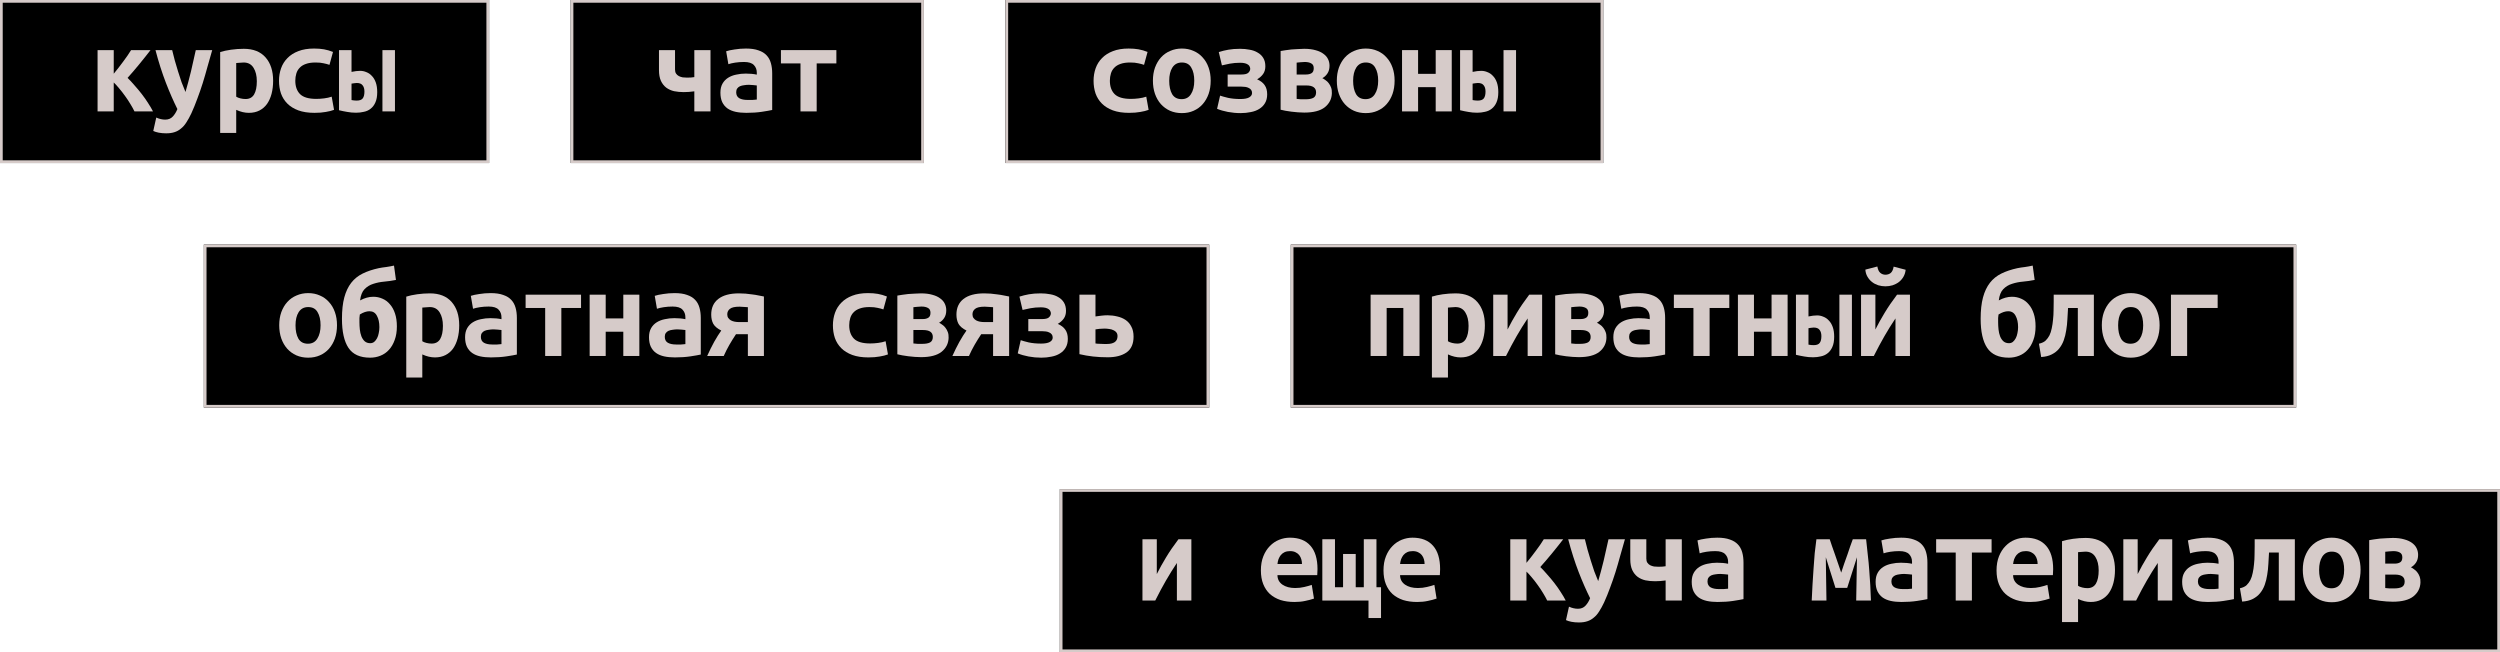
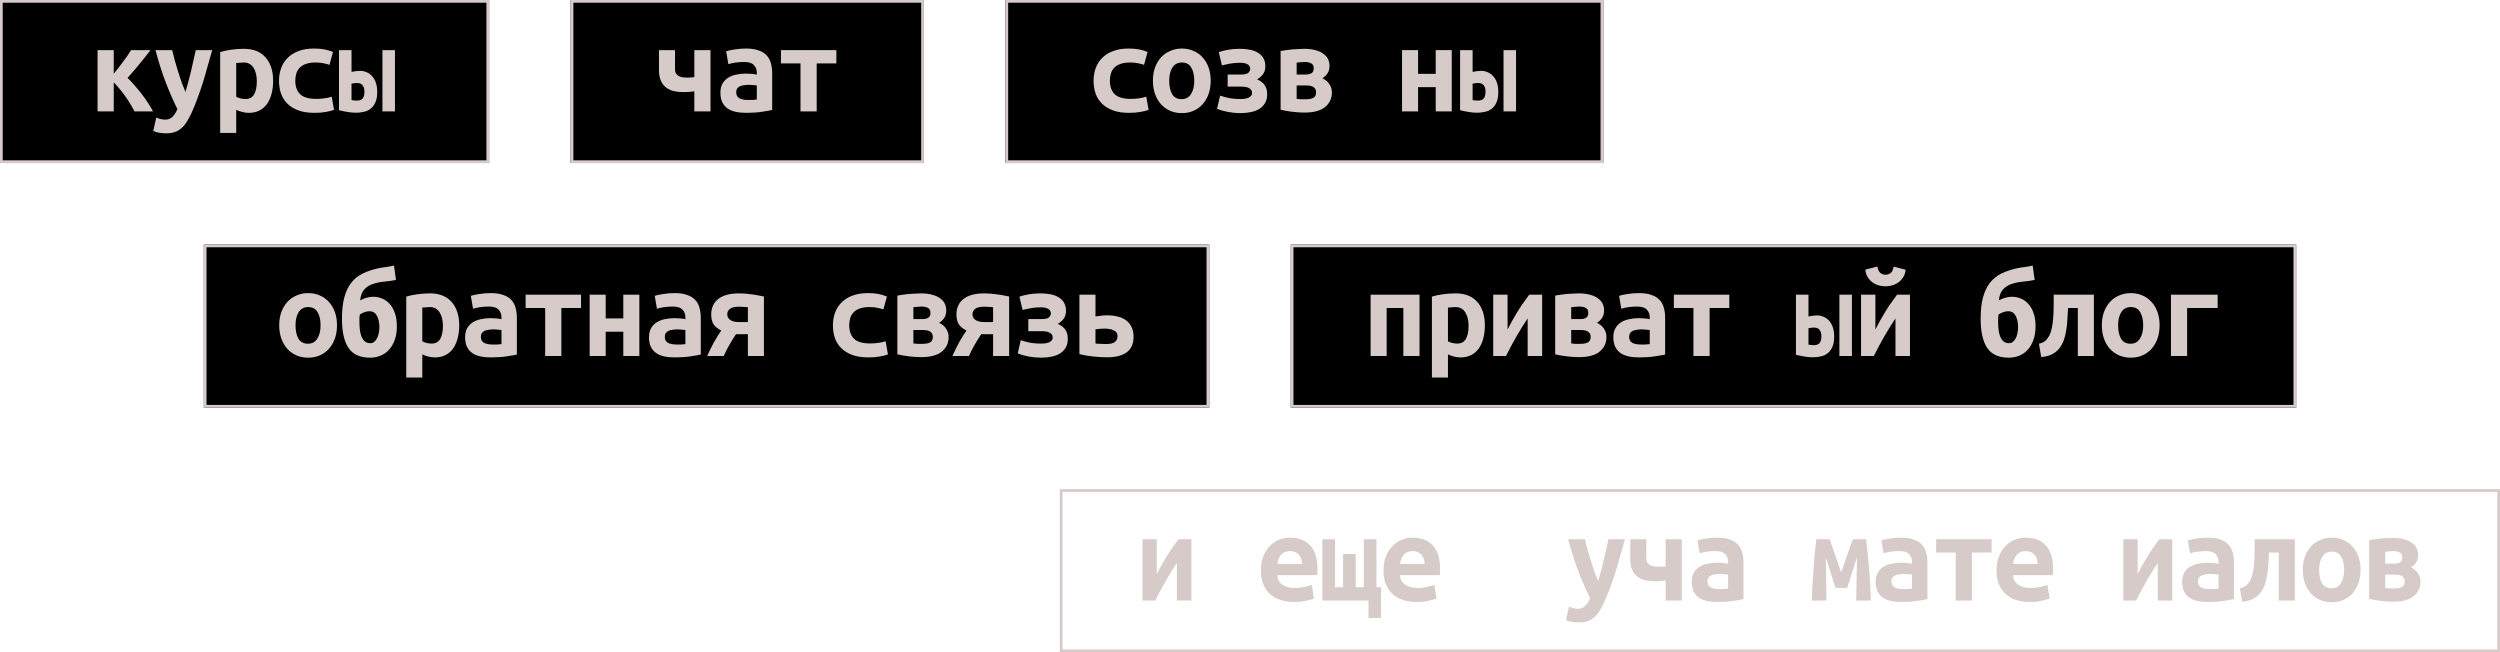
<svg xmlns="http://www.w3.org/2000/svg" width="920" height="240" viewBox="0 0 920 240" fill="none">
  <path d="M0 0H180V60H0V0Z" fill="black" />
  <path fill-rule="evenodd" clip-rule="evenodd" d="M179 1H1V59H179V1ZM0 0V60H180V0H0Z" fill="#D6CBC9" />
  <path d="M41.855 27.128C42.975 25.784 44.111 24.328 45.264 22.76C46.447 21.192 47.44 19.752 48.239 18.44H55.392C54.816 19.176 54.175 19.992 53.471 20.888C52.767 21.784 52.032 22.696 51.264 23.624C50.528 24.552 49.776 25.448 49.008 26.312C48.272 27.176 47.584 27.96 46.944 28.664C47.743 29.432 48.592 30.344 49.487 31.4C50.416 32.424 51.312 33.496 52.175 34.616C53.039 35.736 53.824 36.856 54.528 37.976C55.264 39.096 55.855 40.104 56.303 41H49.487C49.103 40.2 48.608 39.304 47.999 38.312C47.392 37.288 46.736 36.296 46.032 35.336C45.328 34.344 44.608 33.416 43.871 32.552C43.136 31.656 42.464 30.92 41.855 30.344V41H35.904V18.44H41.855V27.128Z" fill="#D6CBC9" />
  <path d="M78.096 18.44C77.487 20.552 76.895 22.632 76.32 24.68C75.775 26.696 75.2 28.68 74.591 30.632C73.984 32.552 73.328 34.44 72.624 36.296C71.951 38.152 71.216 39.96 70.415 41.72C69.808 43 69.2 44.104 68.591 45.032C68.016 45.96 67.359 46.712 66.624 47.288C65.919 47.896 65.12 48.344 64.224 48.632C63.359 48.92 62.336 49.064 61.151 49.064C60.16 49.064 59.248 48.984 58.416 48.824C57.615 48.664 56.944 48.456 56.4 48.2L57.504 43.256C58.144 43.544 58.703 43.736 59.184 43.832C59.696 43.96 60.239 44.024 60.816 44.024C61.968 44.024 62.895 43.64 63.599 42.872C64.303 42.104 64.864 41.192 65.279 40.136C63.871 37.32 62.464 34.104 61.056 30.488C59.648 26.84 58.367 22.824 57.215 18.44H63.359C63.648 19.624 63.968 20.888 64.32 22.232C64.704 23.576 65.103 24.92 65.519 26.264C65.936 27.608 66.368 28.936 66.816 30.248C67.296 31.528 67.775 32.728 68.255 33.848C68.576 32.728 68.912 31.528 69.263 30.248C69.615 28.936 69.951 27.624 70.272 26.312C70.591 24.968 70.895 23.624 71.183 22.28C71.504 20.936 71.791 19.656 72.047 18.44H78.096Z" fill="#D6CBC9" />
  <path d="M94.511 29.912C94.511 27.896 94.112 26.248 93.311 24.968C92.511 23.656 91.296 23 89.663 23C89.216 23 88.736 23.032 88.224 23.096C87.712 23.128 87.279 23.16 86.927 23.192V35.576C87.311 35.832 87.823 36.04 88.463 36.2C89.103 36.36 89.743 36.44 90.383 36.44C91.791 36.44 92.832 35.88 93.504 34.76C94.175 33.608 94.511 31.992 94.511 29.912ZM100.512 29.72C100.512 31.448 100.32 33.048 99.936 34.52C99.552 35.96 98.992 37.208 98.255 38.264C97.519 39.288 96.591 40.088 95.472 40.664C94.352 41.24 93.055 41.528 91.584 41.528C90.079 41.528 88.528 41.16 86.927 40.424V48.92H81.023V19.16C82.112 18.808 83.439 18.52 85.007 18.296C86.608 18.072 88.175 17.96 89.712 17.96C93.2 17.96 95.871 19.016 97.728 21.128C99.584 23.24 100.512 26.104 100.512 29.72Z" fill="#D6CBC9" />
  <path d="M102.672 29.72C102.672 28.088 102.928 26.552 103.44 25.112C103.952 23.672 104.736 22.424 105.792 21.368C106.848 20.28 108.176 19.432 109.776 18.824C111.408 18.184 113.344 17.864 115.584 17.864C116.928 17.864 118.144 17.96 119.232 18.152C120.32 18.344 121.424 18.664 122.544 19.112L121.248 23.864C120.608 23.64 119.888 23.448 119.088 23.288C118.32 23.096 117.328 23 116.112 23C114.704 23 113.52 23.176 112.56 23.528C111.632 23.848 110.88 24.312 110.304 24.92C109.728 25.496 109.312 26.2 109.056 27.032C108.8 27.864 108.672 28.76 108.672 29.72C108.672 31.8 109.248 33.432 110.4 34.616C111.584 35.8 113.584 36.392 116.4 36.392C117.328 36.392 118.288 36.328 119.28 36.2C120.304 36.072 121.232 35.864 122.064 35.576L122.928 40.424C122.096 40.744 121.088 41 119.904 41.192C118.72 41.416 117.328 41.528 115.728 41.528C113.424 41.528 111.44 41.224 109.776 40.616C108.144 40.008 106.8 39.176 105.744 38.12C104.688 37.064 103.904 35.816 103.392 34.376C102.912 32.936 102.672 31.384 102.672 29.72Z" fill="#D6CBC9" />
  <path d="M129.36 26.456C130 26.328 130.56 26.232 131.04 26.168C131.52 26.104 132.016 26.072 132.528 26.072C133.328 26.072 134.096 26.232 134.832 26.552C135.6 26.84 136.272 27.304 136.848 27.944C137.456 28.552 137.936 29.352 138.288 30.344C138.64 31.336 138.816 32.52 138.816 33.896C138.816 35.432 138.592 36.696 138.144 37.688C137.728 38.648 137.152 39.416 136.416 39.992C135.712 40.568 134.88 40.952 133.92 41.144C132.992 41.368 132.032 41.48 131.04 41.48C129.888 41.48 128.816 41.384 127.824 41.192C126.832 41.032 125.808 40.824 124.752 40.568V18.44H129.36V26.456ZM140.736 18.44H145.344V41H140.736V18.44ZM134.112 33.704C134.112 32.712 133.888 31.944 133.44 31.4C133.024 30.824 132.304 30.536 131.28 30.536C130.928 30.536 130.608 30.568 130.32 30.632C130.032 30.664 129.712 30.712 129.36 30.776V36.824C129.744 36.888 130.064 36.936 130.32 36.968C130.608 37 130.928 37.016 131.28 37.016C132.336 37.016 133.072 36.744 133.488 36.2C133.904 35.656 134.112 34.824 134.112 33.704Z" fill="#D6CBC9" />
  <path d="M210 0H340V60H210V0Z" fill="black" />
  <path fill-rule="evenodd" clip-rule="evenodd" d="M339 1H211V59H339V1ZM210 0V60H340V0H210Z" fill="#D6CBC9" />
  <path d="M248.408 18.44V25.592C248.408 26.2 248.536 26.696 248.792 27.08C249.048 27.464 249.384 27.768 249.8 27.992C250.248 28.216 250.728 28.376 251.24 28.472C251.784 28.536 252.328 28.568 252.872 28.568C253.384 28.568 253.864 28.552 254.312 28.52C254.76 28.488 255.16 28.44 255.512 28.376V18.44H261.464V41H255.512V33.608C254.168 33.8 252.872 33.896 251.624 33.896C250.376 33.896 249.192 33.784 248.072 33.56C246.984 33.304 246.024 32.872 245.192 32.264C244.36 31.624 243.704 30.792 243.224 29.768C242.744 28.712 242.504 27.384 242.504 25.784V18.44H248.408Z" fill="#D6CBC9" />
  <path d="M275.048 36.776C275.688 36.776 276.312 36.776 276.92 36.776C277.528 36.744 278.056 36.696 278.504 36.632V31.448C278.12 31.384 277.656 31.336 277.112 31.304C276.568 31.24 276.072 31.208 275.624 31.208C275.016 31.208 274.424 31.256 273.848 31.352C273.272 31.416 272.76 31.544 272.312 31.736C271.896 31.928 271.559 32.2 271.303 32.552C271.047 32.904 270.92 33.368 270.92 33.944C270.92 34.968 271.304 35.704 272.072 36.152C272.84 36.568 273.832 36.776 275.048 36.776ZM274.52 17.864C276.376 17.864 277.912 18.088 279.128 18.536C280.376 18.952 281.368 19.56 282.104 20.36C282.84 21.128 283.368 22.088 283.688 23.24C284.007 24.36 284.168 25.624 284.168 27.032V40.472C283.304 40.664 282.024 40.888 280.328 41.144C278.632 41.4 276.728 41.528 274.616 41.528C273.176 41.528 271.864 41.4 270.68 41.144C269.528 40.888 268.536 40.472 267.704 39.896C266.872 39.288 266.232 38.52 265.784 37.592C265.336 36.632 265.112 35.464 265.112 34.088C265.112 32.776 265.368 31.672 265.88 30.776C266.392 29.88 267.08 29.16 267.944 28.616C268.808 28.072 269.8 27.688 270.92 27.464C272.04 27.208 273.208 27.08 274.424 27.08C275.96 27.08 277.32 27.208 278.504 27.464V26.744C278.504 25.624 278.152 24.696 277.448 23.96C276.744 23.192 275.527 22.808 273.799 22.808C272.679 22.808 271.592 22.888 270.536 23.048C269.512 23.208 268.68 23.4 268.04 23.624L267.224 18.872C267.96 18.616 269 18.392 270.344 18.2C271.688 17.976 273.08 17.864 274.52 17.864Z" fill="#D6CBC9" />
  <path d="M307.784 23.336H300.536V41H294.583V23.336H287.384V18.44H307.784V23.336Z" fill="#D6CBC9" />
  <path d="M370 0H590V60H370V0Z" fill="black" />
  <path fill-rule="evenodd" clip-rule="evenodd" d="M589 1H371V59H589V1ZM370 0V60H590V0H370Z" fill="#D6CBC9" />
  <path d="M402.432 29.72C402.432 28.088 402.688 26.552 403.2 25.112C403.712 23.672 404.496 22.424 405.552 21.368C406.608 20.28 407.936 19.432 409.536 18.824C411.168 18.184 413.104 17.864 415.344 17.864C416.688 17.864 417.904 17.96 418.992 18.152C420.08 18.344 421.184 18.664 422.304 19.112L421.008 23.864C420.368 23.64 419.648 23.448 418.848 23.288C418.08 23.096 417.088 23 415.872 23C414.464 23 413.28 23.176 412.32 23.528C411.392 23.848 410.64 24.312 410.064 24.92C409.488 25.496 409.072 26.2 408.816 27.032C408.56 27.864 408.432 28.76 408.432 29.72C408.432 31.8 409.008 33.432 410.16 34.616C411.344 35.8 413.344 36.392 416.16 36.392C417.088 36.392 418.048 36.328 419.04 36.2C420.064 36.072 420.992 35.864 421.824 35.576L422.688 40.424C421.856 40.744 420.848 41 419.664 41.192C418.48 41.416 417.088 41.528 415.488 41.528C413.184 41.528 411.2 41.224 409.536 40.616C407.904 40.008 406.56 39.176 405.504 38.12C404.448 37.064 403.664 35.816 403.152 34.376C402.672 32.936 402.432 31.384 402.432 29.72Z" fill="#D6CBC9" />
  <path d="M445.536 29.672C445.536 31.464 445.28 33.096 444.768 34.568C444.256 36.008 443.536 37.256 442.608 38.312C441.68 39.368 440.559 40.184 439.247 40.76C437.967 41.336 436.528 41.624 434.928 41.624C433.328 41.624 431.872 41.336 430.56 40.76C429.28 40.184 428.16 39.368 427.2 38.312C426.272 37.256 425.552 36.008 425.04 34.568C424.528 33.096 424.272 31.464 424.272 29.672C424.272 27.912 424.528 26.312 425.04 24.872C425.584 23.4 426.319 22.152 427.247 21.128C428.207 20.072 429.344 19.272 430.656 18.728C431.968 18.152 433.392 17.864 434.928 17.864C436.496 17.864 437.92 18.152 439.2 18.728C440.512 19.272 441.632 20.072 442.56 21.128C443.52 22.152 444.256 23.4 444.768 24.872C445.28 26.312 445.536 27.912 445.536 29.672ZM430.272 29.72C430.272 31.736 430.624 33.368 431.328 34.616C432.064 35.864 433.232 36.488 434.832 36.488C436.368 36.488 437.52 35.864 438.288 34.616C439.088 33.368 439.488 31.736 439.488 29.72C439.488 27.704 439.12 26.088 438.384 24.872C437.68 23.624 436.528 23 434.928 23C433.392 23 432.224 23.624 431.424 24.872C430.656 26.088 430.272 27.704 430.272 29.72Z" fill="#D6CBC9" />
  <path d="M448.512 19.16C449.6 18.808 450.768 18.52 452.016 18.296C453.264 18.072 454.704 17.96 456.336 17.96C457.584 17.96 458.768 18.072 459.888 18.296C461.008 18.488 461.984 18.84 462.816 19.352C463.68 19.832 464.368 20.488 464.88 21.32C465.392 22.152 465.648 23.176 465.648 24.392C465.648 25.512 465.376 26.456 464.832 27.224C464.288 27.992 463.552 28.648 462.624 29.192C463.872 29.736 464.8 30.456 465.408 31.352C466.016 32.216 466.32 33.336 466.32 34.712C466.32 35.992 466.048 37.08 465.504 37.976C464.992 38.84 464.288 39.544 463.392 40.088C462.528 40.632 461.504 41.016 460.32 41.24C459.136 41.496 457.888 41.624 456.576 41.624C454.976 41.624 453.408 41.48 451.872 41.192C450.368 40.904 449.04 40.52 447.888 40.04L448.992 35.192C449.632 35.416 450.608 35.688 451.92 36.008C453.264 36.296 454.784 36.44 456.48 36.44C457.888 36.44 458.944 36.248 459.648 35.864C460.384 35.448 460.752 34.904 460.752 34.232C460.752 33.752 460.64 33.368 460.416 33.08C460.192 32.76 459.888 32.52 459.504 32.36C459.152 32.168 458.736 32.04 458.256 31.976C457.808 31.912 457.344 31.88 456.864 31.88H451.776V27.416H456.864C458.08 27.416 458.912 27.208 459.36 26.792C459.84 26.344 460.08 25.848 460.08 25.304C460.08 25.048 460.016 24.792 459.888 24.536C459.792 24.248 459.6 24.008 459.312 23.816C459.024 23.592 458.64 23.416 458.16 23.288C457.68 23.16 457.088 23.096 456.384 23.096C455.04 23.096 453.76 23.208 452.544 23.432C451.36 23.656 450.4 23.864 449.664 24.056L448.512 19.16Z" fill="#D6CBC9" />
  <path d="M477.168 36.392C477.488 36.456 478 36.504 478.704 36.536C479.408 36.536 480 36.536 480.48 36.536C481.696 36.536 482.64 36.36 483.312 36.008C483.984 35.624 484.32 34.952 484.32 33.992C484.32 32.296 483.12 31.448 480.72 31.448H477.168V36.392ZM480.624 27.416C481.456 27.416 482.128 27.256 482.64 26.936C483.184 26.616 483.456 26.008 483.456 25.112C483.456 24.248 483.152 23.656 482.544 23.336C481.936 22.984 481.136 22.808 480.144 22.808C479.792 22.808 479.28 22.84 478.608 22.904C477.968 22.936 477.488 22.984 477.168 23.048V27.416H480.624ZM479.952 41.432C479.216 41.432 478.448 41.4 477.648 41.336C476.848 41.272 476.047 41.192 475.247 41.096C474.479 41 473.744 40.888 473.04 40.76C472.368 40.632 471.776 40.504 471.264 40.376V18.776C471.776 18.68 472.368 18.584 473.04 18.488C473.744 18.36 474.479 18.264 475.247 18.2C476.047 18.136 476.848 18.088 477.648 18.056C478.448 17.992 479.216 17.96 479.952 17.96C481.584 17.96 482.992 18.136 484.176 18.488C485.36 18.808 486.32 19.256 487.056 19.832C487.824 20.376 488.384 21.032 488.736 21.8C489.088 22.536 489.264 23.336 489.264 24.2C489.264 25.32 489.008 26.264 488.496 27.032C487.984 27.8 487.36 28.376 486.624 28.76C487.008 28.952 487.408 29.208 487.824 29.528C488.272 29.816 488.656 30.184 488.976 30.632C489.328 31.08 489.616 31.608 489.84 32.216C490.064 32.824 490.16 33.528 490.128 34.328C490.064 36.408 489.2 38.12 487.536 39.464C485.872 40.776 483.344 41.432 479.952 41.432Z" fill="#D6CBC9" />
-   <path d="M513.216 29.672C513.216 31.464 512.96 33.096 512.448 34.568C511.936 36.008 511.216 37.256 510.288 38.312C509.36 39.368 508.24 40.184 506.928 40.76C505.648 41.336 504.208 41.624 502.608 41.624C501.008 41.624 499.552 41.336 498.24 40.76C496.96 40.184 495.84 39.368 494.88 38.312C493.952 37.256 493.232 36.008 492.72 34.568C492.208 33.096 491.952 31.464 491.952 29.672C491.952 27.912 492.208 26.312 492.72 24.872C493.264 23.4 494 22.152 494.928 21.128C495.888 20.072 497.024 19.272 498.336 18.728C499.648 18.152 501.072 17.864 502.608 17.864C504.176 17.864 505.6 18.152 506.88 18.728C508.192 19.272 509.312 20.072 510.24 21.128C511.2 22.152 511.936 23.4 512.448 24.872C512.96 26.312 513.216 27.912 513.216 29.672ZM497.952 29.72C497.952 31.736 498.304 33.368 499.008 34.616C499.744 35.864 500.912 36.488 502.512 36.488C504.048 36.488 505.199 35.864 505.967 34.616C506.767 33.368 507.168 31.736 507.168 29.72C507.168 27.704 506.8 26.088 506.064 24.872C505.36 23.624 504.208 23 502.608 23C501.072 23 499.904 23.624 499.104 24.872C498.336 26.088 497.952 27.704 497.952 29.72Z" fill="#D6CBC9" />
  <path d="M534.24 41H528.336V32.072H521.856V41H515.951V18.44H521.856V27.176H528.336V18.44H534.24V41Z" fill="#D6CBC9" />
  <path d="M541.919 26.456C542.559 26.328 543.119 26.232 543.599 26.168C544.079 26.104 544.576 26.072 545.088 26.072C545.888 26.072 546.655 26.232 547.391 26.552C548.159 26.84 548.832 27.304 549.408 27.944C550.016 28.552 550.496 29.352 550.848 30.344C551.2 31.336 551.375 32.52 551.375 33.896C551.375 35.432 551.151 36.696 550.703 37.688C550.287 38.648 549.712 39.416 548.976 39.992C548.272 40.568 547.439 40.952 546.479 41.144C545.551 41.368 544.591 41.48 543.599 41.48C542.447 41.48 541.375 41.384 540.383 41.192C539.391 41.032 538.368 40.824 537.312 40.568V18.44H541.919V26.456ZM553.296 18.44H557.904V41H553.296V18.44ZM546.672 33.704C546.672 32.712 546.448 31.944 546 31.4C545.584 30.824 544.863 30.536 543.839 30.536C543.487 30.536 543.168 30.568 542.88 30.632C542.592 30.664 542.271 30.712 541.919 30.776V36.824C542.303 36.888 542.624 36.936 542.88 36.968C543.168 37 543.487 37.016 543.839 37.016C544.895 37.016 545.631 36.744 546.047 36.2C546.463 35.656 546.672 34.824 546.672 33.704Z" fill="#D6CBC9" />
  <path d="M75 90H445V150H75V90Z" fill="black" />
  <path fill-rule="evenodd" clip-rule="evenodd" d="M444 91H76V149H444V91ZM75 90V150H445V90H75Z" fill="#D6CBC9" />
  <path d="M124.016 119.672C124.016 121.464 123.76 123.096 123.248 124.568C122.736 126.008 122.016 127.256 121.088 128.312C120.16 129.368 119.04 130.184 117.728 130.76C116.448 131.336 115.008 131.624 113.408 131.624C111.808 131.624 110.352 131.336 109.04 130.76C107.76 130.184 106.64 129.368 105.68 128.312C104.752 127.256 104.032 126.008 103.52 124.568C103.008 123.096 102.752 121.464 102.752 119.672C102.752 117.912 103.008 116.312 103.52 114.872C104.064 113.4 104.8 112.152 105.728 111.128C106.688 110.072 107.824 109.272 109.136 108.728C110.448 108.152 111.872 107.864 113.408 107.864C114.976 107.864 116.4 108.152 117.68 108.728C118.992 109.272 120.112 110.072 121.04 111.128C122 112.152 122.736 113.4 123.248 114.872C123.76 116.312 124.016 117.912 124.016 119.672ZM108.752 119.72C108.752 121.736 109.104 123.368 109.808 124.616C110.544 125.864 111.712 126.488 113.312 126.488C114.848 126.488 116 125.864 116.768 124.616C117.568 123.368 117.968 121.736 117.968 119.72C117.968 117.704 117.6 116.088 116.864 114.872C116.16 113.624 115.008 113 113.408 113C111.872 113 110.704 113.624 109.904 114.872C109.136 116.088 108.752 117.704 108.752 119.72Z" fill="#D6CBC9" />
  <path d="M145.712 103.016C144.304 103.304 142.864 103.512 141.392 103.64C139.952 103.768 138.608 104.04 137.36 104.456C136.112 104.84 135.04 105.496 134.144 106.424C133.28 107.32 132.736 108.696 132.512 110.552C134.144 109.656 135.76 109.208 137.36 109.208C138.576 109.208 139.712 109.448 140.768 109.928C141.824 110.376 142.736 111.064 143.504 111.992C144.304 112.888 144.928 114.024 145.376 115.4C145.824 116.744 146.048 118.312 146.048 120.104C146.048 122.024 145.776 123.704 145.232 125.144C144.72 126.584 144.016 127.784 143.12 128.744C142.256 129.704 141.216 130.424 140 130.904C138.816 131.384 137.552 131.624 136.208 131.624C132.496 131.624 129.84 130.424 128.24 128.024C126.64 125.624 125.84 122.056 125.84 117.32C125.84 114.216 126.128 111.592 126.704 109.448C127.28 107.304 128.128 105.512 129.248 104.072C130.368 102.632 131.776 101.496 133.472 100.664C135.168 99.832 137.12 99.176 139.328 98.696C140.288 98.504 141.216 98.36 142.112 98.264C143.04 98.136 144 97.96 144.992 97.736L145.712 103.016ZM132.416 115.736C132.352 116.088 132.304 116.52 132.272 117.032C132.272 117.512 132.272 118.04 132.272 118.616C132.272 119.448 132.32 120.328 132.416 121.256C132.512 122.152 132.704 122.984 132.992 123.752C133.28 124.488 133.68 125.096 134.192 125.576C134.736 126.056 135.424 126.296 136.256 126.296C136.8 126.296 137.28 126.136 137.696 125.816C138.112 125.464 138.464 125.016 138.752 124.472C139.04 123.928 139.248 123.304 139.376 122.6C139.536 121.864 139.616 121.128 139.616 120.392C139.616 118.696 139.312 117.304 138.704 116.216C138.128 115.096 137.216 114.536 135.968 114.536C134.88 114.536 133.696 114.936 132.416 115.736Z" fill="#D6CBC9" />
  <path d="M162.992 119.912C162.992 117.896 162.592 116.248 161.792 114.968C160.992 113.656 159.776 113 158.144 113C157.696 113 157.216 113.032 156.704 113.096C156.192 113.128 155.76 113.16 155.408 113.192V125.576C155.792 125.832 156.304 126.04 156.944 126.2C157.584 126.36 158.224 126.44 158.864 126.44C160.272 126.44 161.312 125.88 161.984 124.76C162.656 123.608 162.992 121.992 162.992 119.912ZM168.992 119.72C168.992 121.448 168.8 123.048 168.416 124.52C168.032 125.96 167.472 127.208 166.736 128.264C166 129.288 165.072 130.088 163.952 130.664C162.832 131.24 161.536 131.528 160.064 131.528C158.56 131.528 157.008 131.16 155.408 130.424V138.92H149.504V109.16C150.592 108.808 151.92 108.52 153.488 108.296C155.088 108.072 156.656 107.96 158.192 107.96C161.68 107.96 164.352 109.016 166.208 111.128C168.064 113.24 168.992 116.104 168.992 119.72Z" fill="#D6CBC9" />
  <path d="M181.088 126.776C181.728 126.776 182.352 126.776 182.96 126.776C183.568 126.744 184.096 126.696 184.544 126.632V121.448C184.16 121.384 183.696 121.336 183.152 121.304C182.608 121.24 182.112 121.208 181.664 121.208C181.056 121.208 180.464 121.256 179.888 121.352C179.312 121.416 178.8 121.544 178.352 121.736C177.936 121.928 177.6 122.2 177.344 122.552C177.088 122.904 176.96 123.368 176.96 123.944C176.96 124.968 177.344 125.704 178.112 126.152C178.88 126.568 179.872 126.776 181.088 126.776ZM180.56 107.864C182.416 107.864 183.952 108.088 185.168 108.536C186.416 108.952 187.408 109.56 188.144 110.36C188.88 111.128 189.408 112.088 189.728 113.24C190.048 114.36 190.208 115.624 190.208 117.032V130.472C189.344 130.664 188.064 130.888 186.368 131.144C184.672 131.4 182.768 131.528 180.656 131.528C179.216 131.528 177.904 131.4 176.72 131.144C175.568 130.888 174.576 130.472 173.744 129.896C172.912 129.288 172.272 128.52 171.824 127.592C171.376 126.632 171.152 125.464 171.152 124.088C171.152 122.776 171.408 121.672 171.92 120.776C172.432 119.88 173.12 119.16 173.984 118.616C174.848 118.072 175.84 117.688 176.96 117.464C178.08 117.208 179.248 117.08 180.464 117.08C182 117.08 183.36 117.208 184.544 117.464V116.744C184.544 115.624 184.192 114.696 183.488 113.96C182.784 113.192 181.568 112.808 179.84 112.808C178.72 112.808 177.632 112.888 176.576 113.048C175.552 113.208 174.72 113.4 174.08 113.624L173.264 108.872C174 108.616 175.04 108.392 176.384 108.2C177.728 107.976 179.12 107.864 180.56 107.864Z" fill="#D6CBC9" />
  <path d="M213.824 113.336H206.576V131H200.624V113.336H193.424V108.44H213.824V113.336Z" fill="#D6CBC9" />
  <path d="M235.28 131H229.376V122.072H222.896V131H216.992V108.44H222.896V117.176H229.376V108.44H235.28V131Z" fill="#D6CBC9" />
  <path d="M248.768 126.776C249.408 126.776 250.032 126.776 250.64 126.776C251.248 126.744 251.776 126.696 252.224 126.632V121.448C251.84 121.384 251.376 121.336 250.832 121.304C250.288 121.24 249.792 121.208 249.344 121.208C248.736 121.208 248.144 121.256 247.568 121.352C246.992 121.416 246.48 121.544 246.032 121.736C245.616 121.928 245.28 122.2 245.024 122.552C244.768 122.904 244.64 123.368 244.64 123.944C244.64 124.968 245.024 125.704 245.792 126.152C246.56 126.568 247.552 126.776 248.768 126.776ZM248.24 107.864C250.096 107.864 251.632 108.088 252.848 108.536C254.096 108.952 255.088 109.56 255.824 110.36C256.56 111.128 257.088 112.088 257.408 113.24C257.728 114.36 257.888 115.624 257.888 117.032V130.472C257.024 130.664 255.744 130.888 254.048 131.144C252.352 131.4 250.448 131.528 248.336 131.528C246.896 131.528 245.584 131.4 244.4 131.144C243.248 130.888 242.256 130.472 241.424 129.896C240.592 129.288 239.952 128.52 239.504 127.592C239.056 126.632 238.832 125.464 238.832 124.088C238.832 122.776 239.088 121.672 239.6 120.776C240.112 119.88 240.8 119.16 241.664 118.616C242.528 118.072 243.52 117.688 244.64 117.464C245.76 117.208 246.928 117.08 248.144 117.08C249.68 117.08 251.04 117.208 252.224 117.464V116.744C252.224 115.624 251.872 114.696 251.168 113.96C250.464 113.192 249.248 112.808 247.52 112.808C246.4 112.808 245.312 112.888 244.256 113.048C243.232 113.208 242.4 113.4 241.76 113.624L240.944 108.872C241.68 108.616 242.72 108.392 244.064 108.2C245.408 107.976 246.8 107.864 248.24 107.864Z" fill="#D6CBC9" />
  <path d="M270.848 122.984C269.952 124.328 269.136 125.64 268.4 126.92C267.664 128.2 266.976 129.56 266.336 131H260.24C261.072 129.144 261.936 127.4 262.832 125.768C263.76 124.136 264.624 122.76 265.424 121.64C264.016 120.936 263.04 120.12 262.496 119.192C261.984 118.232 261.728 117.096 261.728 115.784C261.728 113.288 262.592 111.368 264.32 110.024C266.08 108.648 268.624 107.96 271.952 107.96C272.72 107.96 273.52 107.992 274.352 108.056C275.184 108.12 275.999 108.216 276.799 108.344C277.632 108.44 278.416 108.568 279.152 108.728C279.92 108.856 280.576 108.984 281.12 109.112V131H275.216V122.984H270.848ZM275.216 113.048C274.896 113.016 274.416 112.984 273.776 112.952C273.136 112.888 272.592 112.856 272.144 112.856C270.416 112.856 269.232 113.128 268.592 113.672C267.952 114.184 267.632 114.856 267.632 115.688C267.632 116.232 267.76 116.68 268.016 117.032C268.272 117.384 268.592 117.672 268.976 117.896C269.392 118.12 269.856 118.28 270.368 118.376C270.88 118.472 271.392 118.52 271.904 118.52H275.216V113.048Z" fill="#D6CBC9" />
  <path d="M306.512 119.72C306.512 118.088 306.768 116.552 307.28 115.112C307.792 113.672 308.576 112.424 309.632 111.368C310.688 110.28 312.016 109.432 313.616 108.824C315.248 108.184 317.183 107.864 319.423 107.864C320.767 107.864 321.984 107.96 323.072 108.152C324.16 108.344 325.264 108.664 326.384 109.112L325.087 113.864C324.447 113.64 323.728 113.448 322.928 113.288C322.16 113.096 321.168 113 319.952 113C318.544 113 317.36 113.176 316.4 113.528C315.472 113.848 314.719 114.312 314.143 114.92C313.567 115.496 313.152 116.2 312.896 117.032C312.64 117.864 312.512 118.76 312.512 119.72C312.512 121.8 313.088 123.432 314.24 124.616C315.424 125.8 317.424 126.392 320.24 126.392C321.168 126.392 322.128 126.328 323.12 126.2C324.144 126.072 325.072 125.864 325.904 125.576L326.768 130.424C325.936 130.744 324.927 131 323.743 131.192C322.559 131.416 321.168 131.528 319.568 131.528C317.264 131.528 315.28 131.224 313.616 130.616C311.984 130.008 310.639 129.176 309.583 128.12C308.527 127.064 307.744 125.816 307.232 124.376C306.752 122.936 306.512 121.384 306.512 119.72Z" fill="#D6CBC9" />
  <path d="M336.128 126.392C336.448 126.456 336.96 126.504 337.664 126.536C338.368 126.536 338.96 126.536 339.44 126.536C340.656 126.536 341.6 126.36 342.272 126.008C342.944 125.624 343.28 124.952 343.28 123.992C343.28 122.296 342.08 121.448 339.68 121.448H336.128V126.392ZM339.584 117.416C340.416 117.416 341.088 117.256 341.6 116.936C342.144 116.616 342.416 116.008 342.416 115.112C342.416 114.248 342.112 113.656 341.504 113.336C340.896 112.984 340.096 112.808 339.104 112.808C338.752 112.808 338.24 112.84 337.568 112.904C336.928 112.936 336.448 112.984 336.128 113.048V117.416H339.584ZM338.912 131.432C338.176 131.432 337.408 131.4 336.608 131.336C335.808 131.272 335.008 131.192 334.208 131.096C333.44 131 332.704 130.888 332 130.76C331.328 130.632 330.736 130.504 330.224 130.376V108.776C330.736 108.68 331.328 108.584 332 108.488C332.704 108.36 333.44 108.264 334.208 108.2C335.008 108.136 335.808 108.088 336.608 108.056C337.408 107.992 338.176 107.96 338.912 107.96C340.544 107.96 341.952 108.136 343.136 108.488C344.32 108.808 345.28 109.256 346.016 109.832C346.784 110.376 347.344 111.032 347.696 111.8C348.048 112.536 348.224 113.336 348.224 114.2C348.224 115.32 347.968 116.264 347.456 117.032C346.944 117.8 346.32 118.376 345.584 118.76C345.968 118.952 346.368 119.208 346.784 119.528C347.232 119.816 347.616 120.184 347.936 120.632C348.288 121.08 348.576 121.608 348.8 122.216C349.024 122.824 349.12 123.528 349.088 124.328C349.024 126.408 348.16 128.12 346.496 129.464C344.832 130.776 342.304 131.432 338.912 131.432Z" fill="#D6CBC9" />
  <path d="M361.088 122.984C360.192 124.328 359.376 125.64 358.64 126.92C357.904 128.2 357.216 129.56 356.576 131H350.48C351.312 129.144 352.176 127.4 353.072 125.768C354 124.136 354.864 122.76 355.664 121.64C354.256 120.936 353.28 120.12 352.736 119.192C352.224 118.232 351.968 117.096 351.968 115.784C351.968 113.288 352.832 111.368 354.56 110.024C356.32 108.648 358.864 107.96 362.192 107.96C362.96 107.96 363.76 107.992 364.592 108.056C365.424 108.12 366.24 108.216 367.04 108.344C367.872 108.44 368.656 108.568 369.392 108.728C370.16 108.856 370.816 108.984 371.36 109.112V131H365.456V122.984H361.088ZM365.456 113.048C365.136 113.016 364.656 112.984 364.016 112.952C363.376 112.888 362.832 112.856 362.384 112.856C360.656 112.856 359.472 113.128 358.832 113.672C358.192 114.184 357.872 114.856 357.872 115.688C357.872 116.232 358 116.68 358.256 117.032C358.512 117.384 358.832 117.672 359.216 117.896C359.632 118.12 360.096 118.28 360.608 118.376C361.12 118.472 361.632 118.52 362.144 118.52H365.456V113.048Z" fill="#D6CBC9" />
  <path d="M375.152 109.16C376.24 108.808 377.408 108.52 378.656 108.296C379.904 108.072 381.344 107.96 382.976 107.96C384.224 107.96 385.408 108.072 386.528 108.296C387.648 108.488 388.624 108.84 389.456 109.352C390.32 109.832 391.008 110.488 391.52 111.32C392.032 112.152 392.288 113.176 392.288 114.392C392.288 115.512 392.016 116.456 391.472 117.224C390.928 117.992 390.192 118.648 389.264 119.192C390.512 119.736 391.44 120.456 392.048 121.352C392.656 122.216 392.96 123.336 392.96 124.712C392.96 125.992 392.688 127.08 392.144 127.976C391.632 128.84 390.928 129.544 390.032 130.088C389.168 130.632 388.144 131.016 386.96 131.24C385.776 131.496 384.528 131.624 383.216 131.624C381.616 131.624 380.048 131.48 378.512 131.192C377.008 130.904 375.68 130.52 374.528 130.04L375.632 125.192C376.272 125.416 377.248 125.688 378.56 126.008C379.904 126.296 381.424 126.44 383.12 126.44C384.528 126.44 385.584 126.248 386.288 125.864C387.024 125.448 387.392 124.904 387.392 124.232C387.392 123.752 387.28 123.368 387.056 123.08C386.832 122.76 386.528 122.52 386.144 122.36C385.792 122.168 385.376 122.04 384.896 121.976C384.448 121.912 383.984 121.88 383.504 121.88H378.416V117.416H383.504C384.72 117.416 385.552 117.208 386 116.792C386.48 116.344 386.72 115.848 386.72 115.304C386.72 115.048 386.656 114.792 386.528 114.536C386.432 114.248 386.24 114.008 385.952 113.816C385.664 113.592 385.28 113.416 384.8 113.288C384.32 113.16 383.728 113.096 383.024 113.096C381.68 113.096 380.4 113.208 379.184 113.432C378 113.656 377.04 113.864 376.304 114.056L375.152 109.16Z" fill="#D6CBC9" />
  <path d="M407.36 126.584C408.576 126.584 409.52 126.36 410.192 125.912C410.896 125.432 411.248 124.696 411.248 123.704C411.248 123.128 411.104 122.664 410.816 122.312C410.56 121.96 410.192 121.688 409.712 121.496C409.264 121.272 408.752 121.128 408.176 121.064C407.6 120.968 407.024 120.92 406.448 120.92C405.808 120.92 405.184 120.952 404.576 121.016C404 121.08 403.52 121.144 403.136 121.208V126.392C403.296 126.424 403.536 126.456 403.856 126.488C404.208 126.488 404.592 126.504 405.008 126.536C405.424 126.536 405.84 126.552 406.256 126.584C406.672 126.584 407.04 126.584 407.36 126.584ZM403.136 116.456C403.84 116.328 404.56 116.232 405.296 116.168C406.064 116.072 406.816 116.024 407.552 116.024C408.8 116.024 410 116.168 411.152 116.456C412.304 116.712 413.328 117.144 414.224 117.752C415.12 118.36 415.824 119.176 416.336 120.2C416.88 121.192 417.152 122.424 417.152 123.896C417.152 126.552 416.288 128.488 414.56 129.704C412.832 130.888 410.528 131.48 407.648 131.48C405.728 131.48 403.92 131.384 402.224 131.192C400.528 131 398.864 130.712 397.232 130.328V108.44H403.136V116.456Z" fill="#D6CBC9" />
  <path d="M475 90H845V150H475V90Z" fill="black" />
  <path fill-rule="evenodd" clip-rule="evenodd" d="M844 91H476V149H844V91ZM475 90V150H845V90H475Z" fill="#D6CBC9" />
  <path d="M522.383 108.44V131H516.432V113.336H510.288V131H504.384V108.44H522.383Z" fill="#D6CBC9" />
  <path d="M540.432 119.912C540.432 117.896 540.032 116.248 539.232 114.968C538.432 113.656 537.215 113 535.583 113C535.135 113 534.655 113.032 534.143 113.096C533.631 113.128 533.2 113.16 532.848 113.192V125.576C533.232 125.832 533.743 126.04 534.383 126.2C535.023 126.36 535.664 126.44 536.304 126.44C537.712 126.44 538.752 125.88 539.424 124.76C540.096 123.608 540.432 121.992 540.432 119.912ZM546.432 119.72C546.432 121.448 546.24 123.048 545.856 124.52C545.472 125.96 544.912 127.208 544.176 128.264C543.44 129.288 542.512 130.088 541.392 130.664C540.272 131.24 538.976 131.528 537.504 131.528C536 131.528 534.448 131.16 532.848 130.424V138.92H526.943V109.16C528.031 108.808 529.359 108.52 530.927 108.296C532.527 108.072 534.096 107.96 535.632 107.96C539.12 107.96 541.792 109.016 543.648 111.128C545.504 113.24 546.432 116.104 546.432 119.72Z" fill="#D6CBC9" />
  <path d="M549.503 131V108.44H554.784V121.256C555.808 119.208 556.944 117.16 558.192 115.112C559.44 113.032 560.96 110.808 562.752 108.44H567.503V131H562.176V117.176C561.44 118.296 560.736 119.384 560.064 120.44C559.424 121.496 558.783 122.568 558.143 123.656C557.535 124.744 556.896 125.896 556.224 127.112C555.584 128.296 554.912 129.592 554.208 131H549.503Z" fill="#D6CBC9" />
  <path d="M578.208 126.392C578.528 126.456 579.04 126.504 579.744 126.536C580.448 126.536 581.04 126.536 581.52 126.536C582.736 126.536 583.68 126.36 584.352 126.008C585.024 125.624 585.359 124.952 585.359 123.992C585.359 122.296 584.16 121.448 581.76 121.448H578.208V126.392ZM581.664 117.416C582.496 117.416 583.168 117.256 583.68 116.936C584.224 116.616 584.495 116.008 584.495 115.112C584.495 114.248 584.191 113.656 583.583 113.336C582.975 112.984 582.176 112.808 581.184 112.808C580.832 112.808 580.32 112.84 579.648 112.904C579.008 112.936 578.528 112.984 578.208 113.048V117.416H581.664ZM580.992 131.432C580.256 131.432 579.488 131.4 578.688 131.336C577.888 131.272 577.088 131.192 576.288 131.096C575.52 131 574.784 130.888 574.08 130.76C573.408 130.632 572.816 130.504 572.304 130.376V108.776C572.816 108.68 573.408 108.584 574.08 108.488C574.784 108.36 575.52 108.264 576.288 108.2C577.088 108.136 577.888 108.088 578.688 108.056C579.488 107.992 580.256 107.96 580.992 107.96C582.624 107.96 584.032 108.136 585.216 108.488C586.4 108.808 587.36 109.256 588.096 109.832C588.864 110.376 589.424 111.032 589.776 111.8C590.128 112.536 590.304 113.336 590.304 114.2C590.304 115.32 590.048 116.264 589.536 117.032C589.024 117.8 588.4 118.376 587.664 118.76C588.048 118.952 588.448 119.208 588.864 119.528C589.312 119.816 589.696 120.184 590.016 120.632C590.368 121.08 590.656 121.608 590.88 122.216C591.104 122.824 591.2 123.528 591.168 124.328C591.104 126.408 590.24 128.12 588.576 129.464C586.912 130.776 584.384 131.432 580.992 131.432Z" fill="#D6CBC9" />
  <path d="M603.648 126.776C604.288 126.776 604.912 126.776 605.52 126.776C606.128 126.744 606.656 126.696 607.104 126.632V121.448C606.72 121.384 606.255 121.336 605.711 121.304C605.167 121.24 604.672 121.208 604.224 121.208C603.616 121.208 603.024 121.256 602.448 121.352C601.872 121.416 601.359 121.544 600.911 121.736C600.495 121.928 600.16 122.2 599.904 122.552C599.648 122.904 599.52 123.368 599.52 123.944C599.52 124.968 599.904 125.704 600.672 126.152C601.44 126.568 602.432 126.776 603.648 126.776ZM603.12 107.864C604.976 107.864 606.512 108.088 607.728 108.536C608.976 108.952 609.967 109.56 610.703 110.36C611.439 111.128 611.968 112.088 612.288 113.24C612.608 114.36 612.768 115.624 612.768 117.032V130.472C611.904 130.664 610.623 130.888 608.927 131.144C607.231 131.4 605.328 131.528 603.216 131.528C601.776 131.528 600.464 131.4 599.28 131.144C598.128 130.888 597.136 130.472 596.304 129.896C595.472 129.288 594.831 128.52 594.383 127.592C593.935 126.632 593.711 125.464 593.711 124.088C593.711 122.776 593.967 121.672 594.479 120.776C594.991 119.88 595.68 119.16 596.544 118.616C597.408 118.072 598.4 117.688 599.52 117.464C600.64 117.208 601.807 117.08 603.023 117.08C604.559 117.08 605.92 117.208 607.104 117.464V116.744C607.104 115.624 606.751 114.696 606.047 113.96C605.343 113.192 604.128 112.808 602.4 112.808C601.28 112.808 600.191 112.888 599.135 113.048C598.111 113.208 597.28 113.4 596.64 113.624L595.823 108.872C596.559 108.616 597.599 108.392 598.943 108.2C600.287 107.976 601.68 107.864 603.12 107.864Z" fill="#D6CBC9" />
  <path d="M636.384 113.336H629.135V131H623.184V113.336H615.984V108.44H636.384V113.336Z" fill="#D6CBC9" />
-   <path d="M657.84 131H651.935V122.072H645.456V131H639.552V108.44H645.456V117.176H651.935V108.44H657.84V131Z" fill="#D6CBC9" />
  <path d="M665.52 116.456C666.16 116.328 666.72 116.232 667.2 116.168C667.68 116.104 668.175 116.072 668.688 116.072C669.488 116.072 670.256 116.232 670.992 116.552C671.76 116.84 672.432 117.304 673.008 117.944C673.616 118.552 674.096 119.352 674.448 120.344C674.8 121.336 674.976 122.52 674.976 123.896C674.976 125.432 674.752 126.696 674.304 127.688C673.888 128.648 673.312 129.416 672.576 129.992C671.872 130.568 671.04 130.952 670.08 131.144C669.152 131.368 668.192 131.48 667.2 131.48C666.048 131.48 664.976 131.384 663.984 131.192C662.992 131.032 661.967 130.824 660.911 130.568V108.44H665.52V116.456ZM676.896 108.44H681.504V131H676.896V108.44ZM670.271 123.704C670.271 122.712 670.047 121.944 669.599 121.4C669.183 120.824 668.464 120.536 667.44 120.536C667.088 120.536 666.767 120.568 666.479 120.632C666.191 120.664 665.872 120.712 665.52 120.776V126.824C665.904 126.888 666.223 126.936 666.479 126.968C666.767 127 667.088 127.016 667.44 127.016C668.496 127.016 669.232 126.744 669.648 126.2C670.064 125.656 670.271 124.824 670.271 123.704Z" fill="#D6CBC9" />
  <path d="M684.864 131V108.44H690.143V121.256C691.167 119.208 692.304 117.16 693.552 115.112C694.8 113.032 696.32 110.808 698.112 108.44H702.864V131H697.536V117.176C696.8 118.296 696.096 119.384 695.424 120.44C694.784 121.496 694.143 122.568 693.503 123.656C692.895 124.744 692.255 125.896 691.583 127.112C690.943 128.296 690.272 129.592 689.568 131H684.864ZM693.839 105.368C692.943 105.368 692.064 105.24 691.2 104.984C690.336 104.696 689.568 104.296 688.896 103.784C688.224 103.24 687.664 102.584 687.216 101.816C686.768 101.048 686.512 100.184 686.448 99.224L690.864 98.072C691.056 99.192 691.424 99.976 691.968 100.424C692.512 100.872 693.135 101.096 693.839 101.096C694.575 101.096 695.216 100.888 695.76 100.472C696.304 100.024 696.672 99.24 696.864 98.12L701.279 99.272C701.183 100.232 700.912 101.096 700.464 101.864C700.016 102.632 699.456 103.272 698.784 103.784C698.112 104.296 697.343 104.696 696.479 104.984C695.615 105.24 694.735 105.368 693.839 105.368Z" fill="#D6CBC9" />
  <path d="M748.752 103.016C747.344 103.304 745.904 103.512 744.432 103.64C742.992 103.768 741.648 104.04 740.4 104.456C739.152 104.84 738.08 105.496 737.184 106.424C736.32 107.32 735.776 108.696 735.552 110.552C737.184 109.656 738.8 109.208 740.4 109.208C741.616 109.208 742.751 109.448 743.807 109.928C744.863 110.376 745.776 111.064 746.544 111.992C747.344 112.888 747.968 114.024 748.416 115.4C748.864 116.744 749.088 118.312 749.088 120.104C749.088 122.024 748.816 123.704 748.272 125.144C747.76 126.584 747.056 127.784 746.16 128.744C745.296 129.704 744.255 130.424 743.039 130.904C741.855 131.384 740.591 131.624 739.247 131.624C735.535 131.624 732.88 130.424 731.28 128.024C729.68 125.624 728.88 122.056 728.88 117.32C728.88 114.216 729.168 111.592 729.744 109.448C730.32 107.304 731.168 105.512 732.288 104.072C733.408 102.632 734.816 101.496 736.512 100.664C738.208 99.832 740.159 99.176 742.367 98.696C743.327 98.504 744.255 98.36 745.151 98.264C746.079 98.136 747.039 97.96 748.031 97.736L748.752 103.016ZM735.456 115.736C735.392 116.088 735.344 116.52 735.312 117.032C735.312 117.512 735.312 118.04 735.312 118.616C735.312 119.448 735.36 120.328 735.456 121.256C735.552 122.152 735.743 122.984 736.031 123.752C736.319 124.488 736.72 125.096 737.232 125.576C737.776 126.056 738.464 126.296 739.296 126.296C739.84 126.296 740.32 126.136 740.736 125.816C741.152 125.464 741.504 125.016 741.792 124.472C742.08 123.928 742.288 123.304 742.416 122.6C742.576 121.864 742.656 121.128 742.656 120.392C742.656 118.696 742.352 117.304 741.744 116.216C741.168 115.096 740.256 114.536 739.008 114.536C737.92 114.536 736.736 114.936 735.456 115.736Z" fill="#D6CBC9" />
  <path d="M761.04 113.336C760.976 114.712 760.896 116.104 760.8 117.512C760.736 118.888 760.592 120.232 760.368 121.544C760.176 122.856 759.872 124.088 759.456 125.24C759.04 126.392 758.464 127.416 757.728 128.312C757.024 129.176 756.128 129.88 755.04 130.424C753.984 130.968 752.688 131.288 751.152 131.384L750.336 126.488C751.456 126.232 752.288 125.832 752.832 125.288C753.376 124.744 753.824 124.136 754.176 123.464C754.56 122.696 754.848 121.816 755.04 120.824C755.264 119.8 755.424 118.728 755.52 117.608C755.648 116.488 755.712 115.368 755.712 114.248C755.744 113.096 755.76 112.024 755.76 111.032V108.44H770.544V131H764.64V113.336H761.04Z" fill="#D6CBC9" />
  <path d="M794.736 119.672C794.736 121.464 794.48 123.096 793.968 124.568C793.456 126.008 792.736 127.256 791.808 128.312C790.88 129.368 789.76 130.184 788.448 130.76C787.168 131.336 785.728 131.624 784.128 131.624C782.528 131.624 781.072 131.336 779.76 130.76C778.48 130.184 777.36 129.368 776.4 128.312C775.472 127.256 774.752 126.008 774.24 124.568C773.728 123.096 773.472 121.464 773.472 119.672C773.472 117.912 773.728 116.312 774.24 114.872C774.784 113.4 775.52 112.152 776.448 111.128C777.408 110.072 778.544 109.272 779.856 108.728C781.168 108.152 782.592 107.864 784.128 107.864C785.696 107.864 787.12 108.152 788.4 108.728C789.712 109.272 790.832 110.072 791.76 111.128C792.72 112.152 793.456 113.4 793.968 114.872C794.48 116.312 794.736 117.912 794.736 119.672ZM779.472 119.72C779.472 121.736 779.824 123.368 780.528 124.616C781.264 125.864 782.432 126.488 784.032 126.488C785.568 126.488 786.72 125.864 787.488 124.616C788.288 123.368 788.688 121.736 788.688 119.72C788.688 117.704 788.32 116.088 787.584 114.872C786.88 113.624 785.728 113 784.128 113C782.592 113 781.424 113.624 780.624 114.872C779.856 116.088 779.472 117.704 779.472 119.72Z" fill="#D6CBC9" />
  <path d="M816.096 113.336H804.864V131H798.911V108.44H816.096V113.336Z" fill="#D6CBC9" />
-   <path d="M390 180H920V240H390V180Z" fill="black" />
  <path fill-rule="evenodd" clip-rule="evenodd" d="M919 181H391V239H919V181ZM390 180V240H920V180H390Z" fill="#D6CBC9" />
  <path d="M420.423 221V198.44H425.703V211.256C426.727 209.208 427.864 207.16 429.112 205.112C430.36 203.032 431.88 200.808 433.672 198.44H438.423V221H433.096V207.176C432.36 208.296 431.656 209.384 430.984 210.44C430.344 211.496 429.704 212.568 429.064 213.656C428.456 214.744 427.815 215.896 427.143 217.112C426.503 218.296 425.832 219.592 425.128 221H420.423Z" fill="#D6CBC9" />
  <path d="M464.008 209.912C464.008 207.928 464.311 206.184 464.919 204.68C465.527 203.176 466.327 201.928 467.319 200.936C468.311 199.912 469.448 199.144 470.728 198.632C472.008 198.12 473.32 197.864 474.664 197.864C477.992 197.864 480.519 198.856 482.247 200.84C483.975 202.792 484.84 205.656 484.84 209.432C484.84 209.816 484.824 210.216 484.792 210.632C484.792 211.048 484.775 211.384 484.743 211.64H470.104C470.104 213.112 470.711 214.28 471.927 215.144C473.143 215.976 474.712 216.392 476.632 216.392C477.816 216.392 478.936 216.264 479.992 216.008C481.08 215.752 481.992 215.496 482.728 215.24L483.543 220.28C482.519 220.632 481.432 220.92 480.28 221.144C479.128 221.4 477.832 221.528 476.392 221.528C474.472 221.528 472.743 221.288 471.207 220.808C469.703 220.296 468.407 219.56 467.319 218.6C466.263 217.608 465.447 216.392 464.871 214.952C464.295 213.512 464.008 211.832 464.008 209.912ZM479.128 207.56C479.128 206.952 479.048 206.376 478.888 205.832C478.728 205.256 478.472 204.744 478.12 204.296C477.768 203.848 477.32 203.496 476.776 203.24C476.232 202.952 475.559 202.808 474.759 202.808C473.991 202.808 473.319 202.936 472.743 203.192C472.199 203.448 471.736 203.8 471.352 204.248C471 204.696 470.711 205.208 470.487 205.784C470.295 206.36 470.168 206.952 470.104 207.56H479.128Z" fill="#D6CBC9" />
  <path d="M503.608 221H486.616V198.44H491.272V216.104H494.247V203.864H498.904V216.104H501.88V198.44H506.536V216.104H508.216V227.432H503.608V221Z" fill="#D6CBC9" />
  <path d="M509.128 209.912C509.128 207.928 509.431 206.184 510.039 204.68C510.647 203.176 511.448 201.928 512.44 200.936C513.432 199.912 514.568 199.144 515.848 198.632C517.128 198.12 518.44 197.864 519.784 197.864C523.112 197.864 525.639 198.856 527.367 200.84C529.095 202.792 529.96 205.656 529.96 209.432C529.96 209.816 529.943 210.216 529.911 210.632C529.911 211.048 529.896 211.384 529.864 211.64H515.224C515.224 213.112 515.831 214.28 517.047 215.144C518.263 215.976 519.832 216.392 521.752 216.392C522.936 216.392 524.056 216.264 525.112 216.008C526.2 215.752 527.112 215.496 527.848 215.24L528.664 220.28C527.64 220.632 526.551 220.92 525.399 221.144C524.247 221.4 522.951 221.528 521.511 221.528C519.591 221.528 517.864 221.288 516.328 220.808C514.824 220.296 513.528 219.56 512.44 218.6C511.384 217.608 510.568 216.392 509.992 214.952C509.416 213.512 509.128 211.832 509.128 209.912ZM524.247 207.56C524.247 206.952 524.168 206.376 524.008 205.832C523.848 205.256 523.592 204.744 523.24 204.296C522.888 203.848 522.44 203.496 521.896 203.24C521.352 202.952 520.68 202.808 519.88 202.808C519.112 202.808 518.44 202.936 517.864 203.192C517.32 203.448 516.855 203.8 516.471 204.248C516.119 204.696 515.831 205.208 515.607 205.784C515.415 206.36 515.288 206.952 515.224 207.56H524.247Z" fill="#D6CBC9" />
-   <path d="M561.736 207.128C562.856 205.784 563.991 204.328 565.143 202.76C566.327 201.192 567.32 199.752 568.12 198.44H575.271C574.695 199.176 574.056 199.992 573.352 200.888C572.648 201.784 571.911 202.696 571.143 203.624C570.407 204.552 569.656 205.448 568.888 206.312C568.152 207.176 567.463 207.96 566.823 208.664C567.623 209.432 568.471 210.344 569.367 211.4C570.295 212.424 571.191 213.496 572.055 214.616C572.919 215.736 573.704 216.856 574.408 217.976C575.144 219.096 575.736 220.104 576.184 221H569.367C568.983 220.2 568.488 219.304 567.88 218.312C567.272 217.288 566.615 216.296 565.911 215.336C565.207 214.344 564.488 213.416 563.752 212.552C563.016 211.656 562.344 210.92 561.736 210.344V221H555.784V198.44H561.736V207.128Z" fill="#D6CBC9" />
  <path d="M597.976 198.44C597.368 200.552 596.776 202.632 596.2 204.68C595.656 206.696 595.079 208.68 594.471 210.632C593.863 212.552 593.207 214.44 592.503 216.296C591.831 218.152 591.096 219.96 590.296 221.72C589.688 223 589.079 224.104 588.471 225.032C587.895 225.96 587.239 226.712 586.503 227.288C585.799 227.896 585 228.344 584.104 228.632C583.24 228.92 582.215 229.064 581.031 229.064C580.039 229.064 579.128 228.984 578.296 228.824C577.496 228.664 576.823 228.456 576.279 228.2L577.383 223.256C578.023 223.544 578.583 223.736 579.063 223.832C579.575 223.96 580.119 224.024 580.695 224.024C581.847 224.024 582.775 223.64 583.479 222.872C584.183 222.104 584.743 221.192 585.159 220.136C583.751 217.32 582.343 214.104 580.935 210.488C579.527 206.84 578.248 202.824 577.096 198.44H583.24C583.528 199.624 583.848 200.888 584.2 202.232C584.584 203.576 584.983 204.92 585.399 206.264C585.815 207.608 586.247 208.936 586.695 210.248C587.175 211.528 587.655 212.728 588.135 213.848C588.455 212.728 588.791 211.528 589.143 210.248C589.495 208.936 589.831 207.624 590.151 206.312C590.471 204.968 590.775 203.624 591.063 202.28C591.383 200.936 591.671 199.656 591.927 198.44H597.976Z" fill="#D6CBC9" />
  <path d="M605.847 198.44V205.592C605.847 206.2 605.976 206.696 606.232 207.08C606.488 207.464 606.824 207.768 607.24 207.992C607.688 208.216 608.168 208.376 608.68 208.472C609.224 208.536 609.768 208.568 610.312 208.568C610.824 208.568 611.304 208.552 611.752 208.52C612.2 208.488 612.599 208.44 612.951 208.376V198.44H618.904V221H612.951V213.608C611.607 213.8 610.311 213.896 609.063 213.896C607.815 213.896 606.631 213.784 605.511 213.56C604.423 213.304 603.464 212.872 602.632 212.264C601.8 211.624 601.144 210.792 600.664 209.768C600.184 208.712 599.943 207.384 599.943 205.784V198.44H605.847Z" fill="#D6CBC9" />
  <path d="M632.487 216.776C633.127 216.776 633.751 216.776 634.359 216.776C634.967 216.744 635.495 216.696 635.943 216.632V211.448C635.559 211.384 635.096 211.336 634.552 211.304C634.008 211.24 633.511 211.208 633.063 211.208C632.455 211.208 631.863 211.256 631.287 211.352C630.711 211.416 630.2 211.544 629.752 211.736C629.336 211.928 628.999 212.2 628.743 212.552C628.487 212.904 628.359 213.368 628.359 213.944C628.359 214.968 628.743 215.704 629.511 216.152C630.279 216.568 631.271 216.776 632.487 216.776ZM631.959 197.864C633.815 197.864 635.352 198.088 636.568 198.536C637.816 198.952 638.808 199.56 639.544 200.36C640.28 201.128 640.808 202.088 641.128 203.24C641.448 204.36 641.607 205.624 641.607 207.032V220.472C640.743 220.664 639.464 220.888 637.768 221.144C636.072 221.4 634.167 221.528 632.055 221.528C630.615 221.528 629.304 221.4 628.12 221.144C626.968 220.888 625.975 220.472 625.143 219.896C624.311 219.288 623.672 218.52 623.224 217.592C622.776 216.632 622.552 215.464 622.552 214.088C622.552 212.776 622.808 211.672 623.32 210.776C623.832 209.88 624.519 209.16 625.383 208.616C626.247 208.072 627.239 207.688 628.359 207.464C629.479 207.208 630.648 207.08 631.864 207.08C633.4 207.08 634.759 207.208 635.943 207.464V206.744C635.943 205.624 635.592 204.696 634.888 203.96C634.184 203.192 632.968 202.808 631.24 202.808C630.12 202.808 629.032 202.888 627.976 203.048C626.952 203.208 626.119 203.4 625.479 203.624L624.664 198.872C625.4 198.616 626.44 198.392 627.784 198.2C629.128 197.976 630.519 197.864 631.959 197.864Z" fill="#D6CBC9" />
  <path d="M673.336 198.44C673.56 199.112 673.831 199.928 674.151 200.888C674.503 201.848 674.871 202.888 675.255 204.008C675.639 205.096 676.024 206.216 676.408 207.368C676.824 208.52 677.208 209.64 677.56 210.728C677.912 209.672 678.28 208.568 678.664 207.416C679.08 206.264 679.48 205.144 679.864 204.056C680.248 202.936 680.599 201.896 680.919 200.936C681.271 199.944 681.575 199.112 681.831 198.44H686.728C686.952 200.424 687.16 202.36 687.352 204.248C687.576 206.104 687.752 207.96 687.88 209.816C688.04 211.64 688.167 213.48 688.263 215.336C688.359 217.16 688.44 219.048 688.504 221H683.08L683.367 205.064L679.768 216.344H675.448L671.896 205.064L672.135 221H666.711C666.807 219.144 666.904 217.224 667 215.24C667.128 213.256 667.255 211.288 667.383 209.336C667.511 207.352 667.655 205.432 667.815 203.576C668.007 201.72 668.216 200.008 668.44 198.44H673.336Z" fill="#D6CBC9" />
  <path d="M700.167 216.776C700.807 216.776 701.431 216.776 702.039 216.776C702.647 216.744 703.176 216.696 703.624 216.632V211.448C703.24 211.384 702.776 211.336 702.232 211.304C701.688 211.24 701.192 211.208 700.744 211.208C700.136 211.208 699.544 211.256 698.968 211.352C698.392 211.416 697.88 211.544 697.432 211.736C697.016 211.928 696.68 212.2 696.424 212.552C696.168 212.904 696.039 213.368 696.039 213.944C696.039 214.968 696.424 215.704 697.192 216.152C697.96 216.568 698.951 216.776 700.167 216.776ZM699.64 197.864C701.496 197.864 703.031 198.088 704.247 198.536C705.495 198.952 706.488 199.56 707.224 200.36C707.96 201.128 708.487 202.088 708.807 203.24C709.127 204.36 709.288 205.624 709.288 207.032V220.472C708.424 220.664 707.144 220.888 705.448 221.144C703.752 221.4 701.848 221.528 699.736 221.528C698.296 221.528 696.983 221.4 695.799 221.144C694.647 220.888 693.655 220.472 692.823 219.896C691.991 219.288 691.352 218.52 690.904 217.592C690.456 216.632 690.232 215.464 690.232 214.088C690.232 212.776 690.488 211.672 691 210.776C691.512 209.88 692.2 209.16 693.064 208.616C693.928 208.072 694.919 207.688 696.039 207.464C697.159 207.208 698.328 207.08 699.544 207.08C701.08 207.08 702.44 207.208 703.624 207.464V206.744C703.624 205.624 703.272 204.696 702.568 203.96C701.864 203.192 700.647 202.808 698.919 202.808C697.799 202.808 696.712 202.888 695.656 203.048C694.632 203.208 693.799 203.4 693.159 203.624L692.344 198.872C693.08 198.616 694.12 198.392 695.464 198.2C696.808 197.976 698.2 197.864 699.64 197.864Z" fill="#D6CBC9" />
  <path d="M732.904 203.336H725.656V221H719.703V203.336H712.503V198.44H732.904V203.336Z" fill="#D6CBC9" />
  <path d="M734.727 209.912C734.727 207.928 735.032 206.184 735.64 204.68C736.248 203.176 737.047 201.928 738.039 200.936C739.031 199.912 740.168 199.144 741.448 198.632C742.728 198.12 744.039 197.864 745.383 197.864C748.711 197.864 751.24 198.856 752.968 200.84C754.696 202.792 755.56 205.656 755.56 209.432C755.56 209.816 755.543 210.216 755.511 210.632C755.511 211.048 755.496 211.384 755.464 211.64H740.823C740.823 213.112 741.432 214.28 742.648 215.144C743.864 215.976 745.432 216.392 747.352 216.392C748.536 216.392 749.655 216.264 750.711 216.008C751.799 215.752 752.712 215.496 753.448 215.24L754.263 220.28C753.239 220.632 752.152 220.92 751 221.144C749.848 221.4 748.552 221.528 747.112 221.528C745.192 221.528 743.463 221.288 741.927 220.808C740.423 220.296 739.127 219.56 738.039 218.6C736.983 217.608 736.167 216.392 735.591 214.952C735.015 213.512 734.727 211.832 734.727 209.912ZM749.847 207.56C749.847 206.952 749.767 206.376 749.607 205.832C749.447 205.256 749.191 204.744 748.839 204.296C748.487 203.848 748.039 203.496 747.495 203.24C746.951 202.952 746.279 202.808 745.479 202.808C744.711 202.808 744.04 202.936 743.464 203.192C742.92 203.448 742.456 203.8 742.072 204.248C741.72 204.696 741.432 205.208 741.208 205.784C741.016 206.36 740.887 206.952 740.823 207.56H749.847Z" fill="#D6CBC9" />
-   <path d="M772.312 209.912C772.312 207.896 771.912 206.248 771.112 204.968C770.312 203.656 769.096 203 767.464 203C767.016 203 766.535 203.032 766.023 203.096C765.511 203.128 765.079 203.16 764.727 203.192V215.576C765.111 215.832 765.623 216.04 766.263 216.2C766.903 216.36 767.543 216.44 768.183 216.44C769.591 216.44 770.632 215.88 771.304 214.76C771.976 213.608 772.312 211.992 772.312 209.912ZM778.312 209.72C778.312 211.448 778.119 213.048 777.735 214.52C777.351 215.96 776.791 217.208 776.055 218.264C775.319 219.288 774.391 220.088 773.271 220.664C772.151 221.24 770.855 221.528 769.383 221.528C767.879 221.528 766.327 221.16 764.727 220.424V228.92H758.823V199.16C759.911 198.808 761.239 198.52 762.807 198.296C764.407 198.072 765.975 197.96 767.511 197.96C770.999 197.96 773.672 199.016 775.528 201.128C777.384 203.24 778.312 206.104 778.312 209.72Z" fill="#D6CBC9" />
  <path d="M781.383 221V198.44H786.664V211.256C787.688 209.208 788.823 207.16 790.071 205.112C791.319 203.032 792.839 200.808 794.631 198.44H799.383V221H794.055V207.176C793.319 208.296 792.615 209.384 791.943 210.44C791.303 211.496 790.663 212.568 790.023 213.656C789.415 214.744 788.776 215.896 788.104 217.112C787.464 218.296 786.792 219.592 786.088 221H781.383Z" fill="#D6CBC9" />
  <path d="M812.967 216.776C813.607 216.776 814.231 216.776 814.839 216.776C815.447 216.744 815.976 216.696 816.424 216.632V211.448C816.04 211.384 815.575 211.336 815.031 211.304C814.487 211.24 813.992 211.208 813.544 211.208C812.936 211.208 812.344 211.256 811.768 211.352C811.192 211.416 810.68 211.544 810.232 211.736C809.816 211.928 809.48 212.2 809.224 212.552C808.968 212.904 808.839 213.368 808.839 213.944C808.839 214.968 809.224 215.704 809.992 216.152C810.76 216.568 811.751 216.776 812.967 216.776ZM812.44 197.864C814.296 197.864 815.831 198.088 817.047 198.536C818.295 198.952 819.287 199.56 820.023 200.36C820.759 201.128 821.287 202.088 821.607 203.24C821.927 204.36 822.088 205.624 822.088 207.032V220.472C821.224 220.664 819.943 220.888 818.247 221.144C816.551 221.4 814.648 221.528 812.536 221.528C811.096 221.528 809.783 221.4 808.599 221.144C807.447 220.888 806.455 220.472 805.623 219.896C804.791 219.288 804.151 218.52 803.703 217.592C803.255 216.632 803.031 215.464 803.031 214.088C803.031 212.776 803.287 211.672 803.799 210.776C804.311 209.88 805 209.16 805.864 208.616C806.728 208.072 807.719 207.688 808.839 207.464C809.959 207.208 811.128 207.08 812.344 207.08C813.88 207.08 815.24 207.208 816.424 207.464V206.744C816.424 205.624 816.071 204.696 815.367 203.96C814.663 203.192 813.447 202.808 811.719 202.808C810.599 202.808 809.512 202.888 808.456 203.048C807.432 203.208 806.599 203.4 805.959 203.624L805.143 198.872C805.879 198.616 806.919 198.392 808.263 198.2C809.607 197.976 811 197.864 812.44 197.864Z" fill="#D6CBC9" />
  <path d="M835 203.336C834.936 204.712 834.856 206.104 834.76 207.512C834.696 208.888 834.552 210.232 834.328 211.544C834.136 212.856 833.831 214.088 833.415 215.24C832.999 216.392 832.424 217.416 831.688 218.312C830.984 219.176 830.088 219.88 829 220.424C827.944 220.968 826.648 221.288 825.112 221.384L824.295 216.488C825.415 216.232 826.248 215.832 826.792 215.288C827.336 214.744 827.783 214.136 828.135 213.464C828.519 212.696 828.808 211.816 829 210.824C829.224 209.8 829.383 208.728 829.479 207.608C829.607 206.488 829.672 205.368 829.672 204.248C829.704 203.096 829.719 202.024 829.719 201.032V198.44H844.503V221H838.599V203.336H835Z" fill="#D6CBC9" />
  <path d="M868.695 209.672C868.695 211.464 868.439 213.096 867.927 214.568C867.415 216.008 866.696 217.256 865.768 218.312C864.84 219.368 863.719 220.184 862.407 220.76C861.127 221.336 859.687 221.624 858.087 221.624C856.487 221.624 855.031 221.336 853.719 220.76C852.439 220.184 851.319 219.368 850.359 218.312C849.431 217.256 848.711 216.008 848.199 214.568C847.687 213.096 847.432 211.464 847.432 209.672C847.432 207.912 847.687 206.312 848.199 204.872C848.743 203.4 849.479 202.152 850.407 201.128C851.367 200.072 852.503 199.272 853.815 198.728C855.127 198.152 856.551 197.864 858.087 197.864C859.655 197.864 861.079 198.152 862.359 198.728C863.671 199.272 864.791 200.072 865.719 201.128C866.679 202.152 867.415 203.4 867.927 204.872C868.439 206.312 868.695 207.912 868.695 209.672ZM853.432 209.72C853.432 211.736 853.783 213.368 854.487 214.616C855.223 215.864 856.392 216.488 857.992 216.488C859.528 216.488 860.68 215.864 861.448 214.616C862.248 213.368 862.647 211.736 862.647 209.72C862.647 207.704 862.28 206.088 861.544 204.872C860.84 203.624 859.687 203 858.087 203C856.551 203 855.383 203.624 854.583 204.872C853.815 206.088 853.432 207.704 853.432 209.72Z" fill="#D6CBC9" />
  <path d="M877.768 216.392C878.088 216.456 878.6 216.504 879.304 216.536C880.008 216.536 880.6 216.536 881.08 216.536C882.296 216.536 883.239 216.36 883.911 216.008C884.583 215.624 884.919 214.952 884.919 213.992C884.919 212.296 883.72 211.448 881.32 211.448H877.768V216.392ZM881.224 207.416C882.056 207.416 882.728 207.256 883.24 206.936C883.784 206.616 884.056 206.008 884.056 205.112C884.056 204.248 883.751 203.656 883.143 203.336C882.535 202.984 881.736 202.808 880.744 202.808C880.392 202.808 879.88 202.84 879.208 202.904C878.568 202.936 878.088 202.984 877.768 203.048V207.416H881.224ZM880.552 221.432C879.816 221.432 879.047 221.4 878.247 221.336C877.447 221.272 876.648 221.192 875.848 221.096C875.08 221 874.344 220.888 873.64 220.76C872.968 220.632 872.376 220.504 871.864 220.376V198.776C872.376 198.68 872.968 198.584 873.64 198.488C874.344 198.36 875.08 198.264 875.848 198.2C876.648 198.136 877.447 198.088 878.247 198.056C879.047 197.992 879.816 197.96 880.552 197.96C882.184 197.96 883.592 198.136 884.776 198.488C885.96 198.808 886.92 199.256 887.656 199.832C888.424 200.376 888.984 201.032 889.336 201.8C889.688 202.536 889.864 203.336 889.864 204.2C889.864 205.32 889.608 206.264 889.096 207.032C888.584 207.8 887.96 208.376 887.224 208.76C887.608 208.952 888.008 209.208 888.424 209.528C888.872 209.816 889.256 210.184 889.576 210.632C889.928 211.08 890.216 211.608 890.44 212.216C890.664 212.824 890.76 213.528 890.728 214.328C890.664 216.408 889.799 218.12 888.135 219.464C886.471 220.776 883.944 221.432 880.552 221.432Z" fill="#D6CBC9" />
</svg>